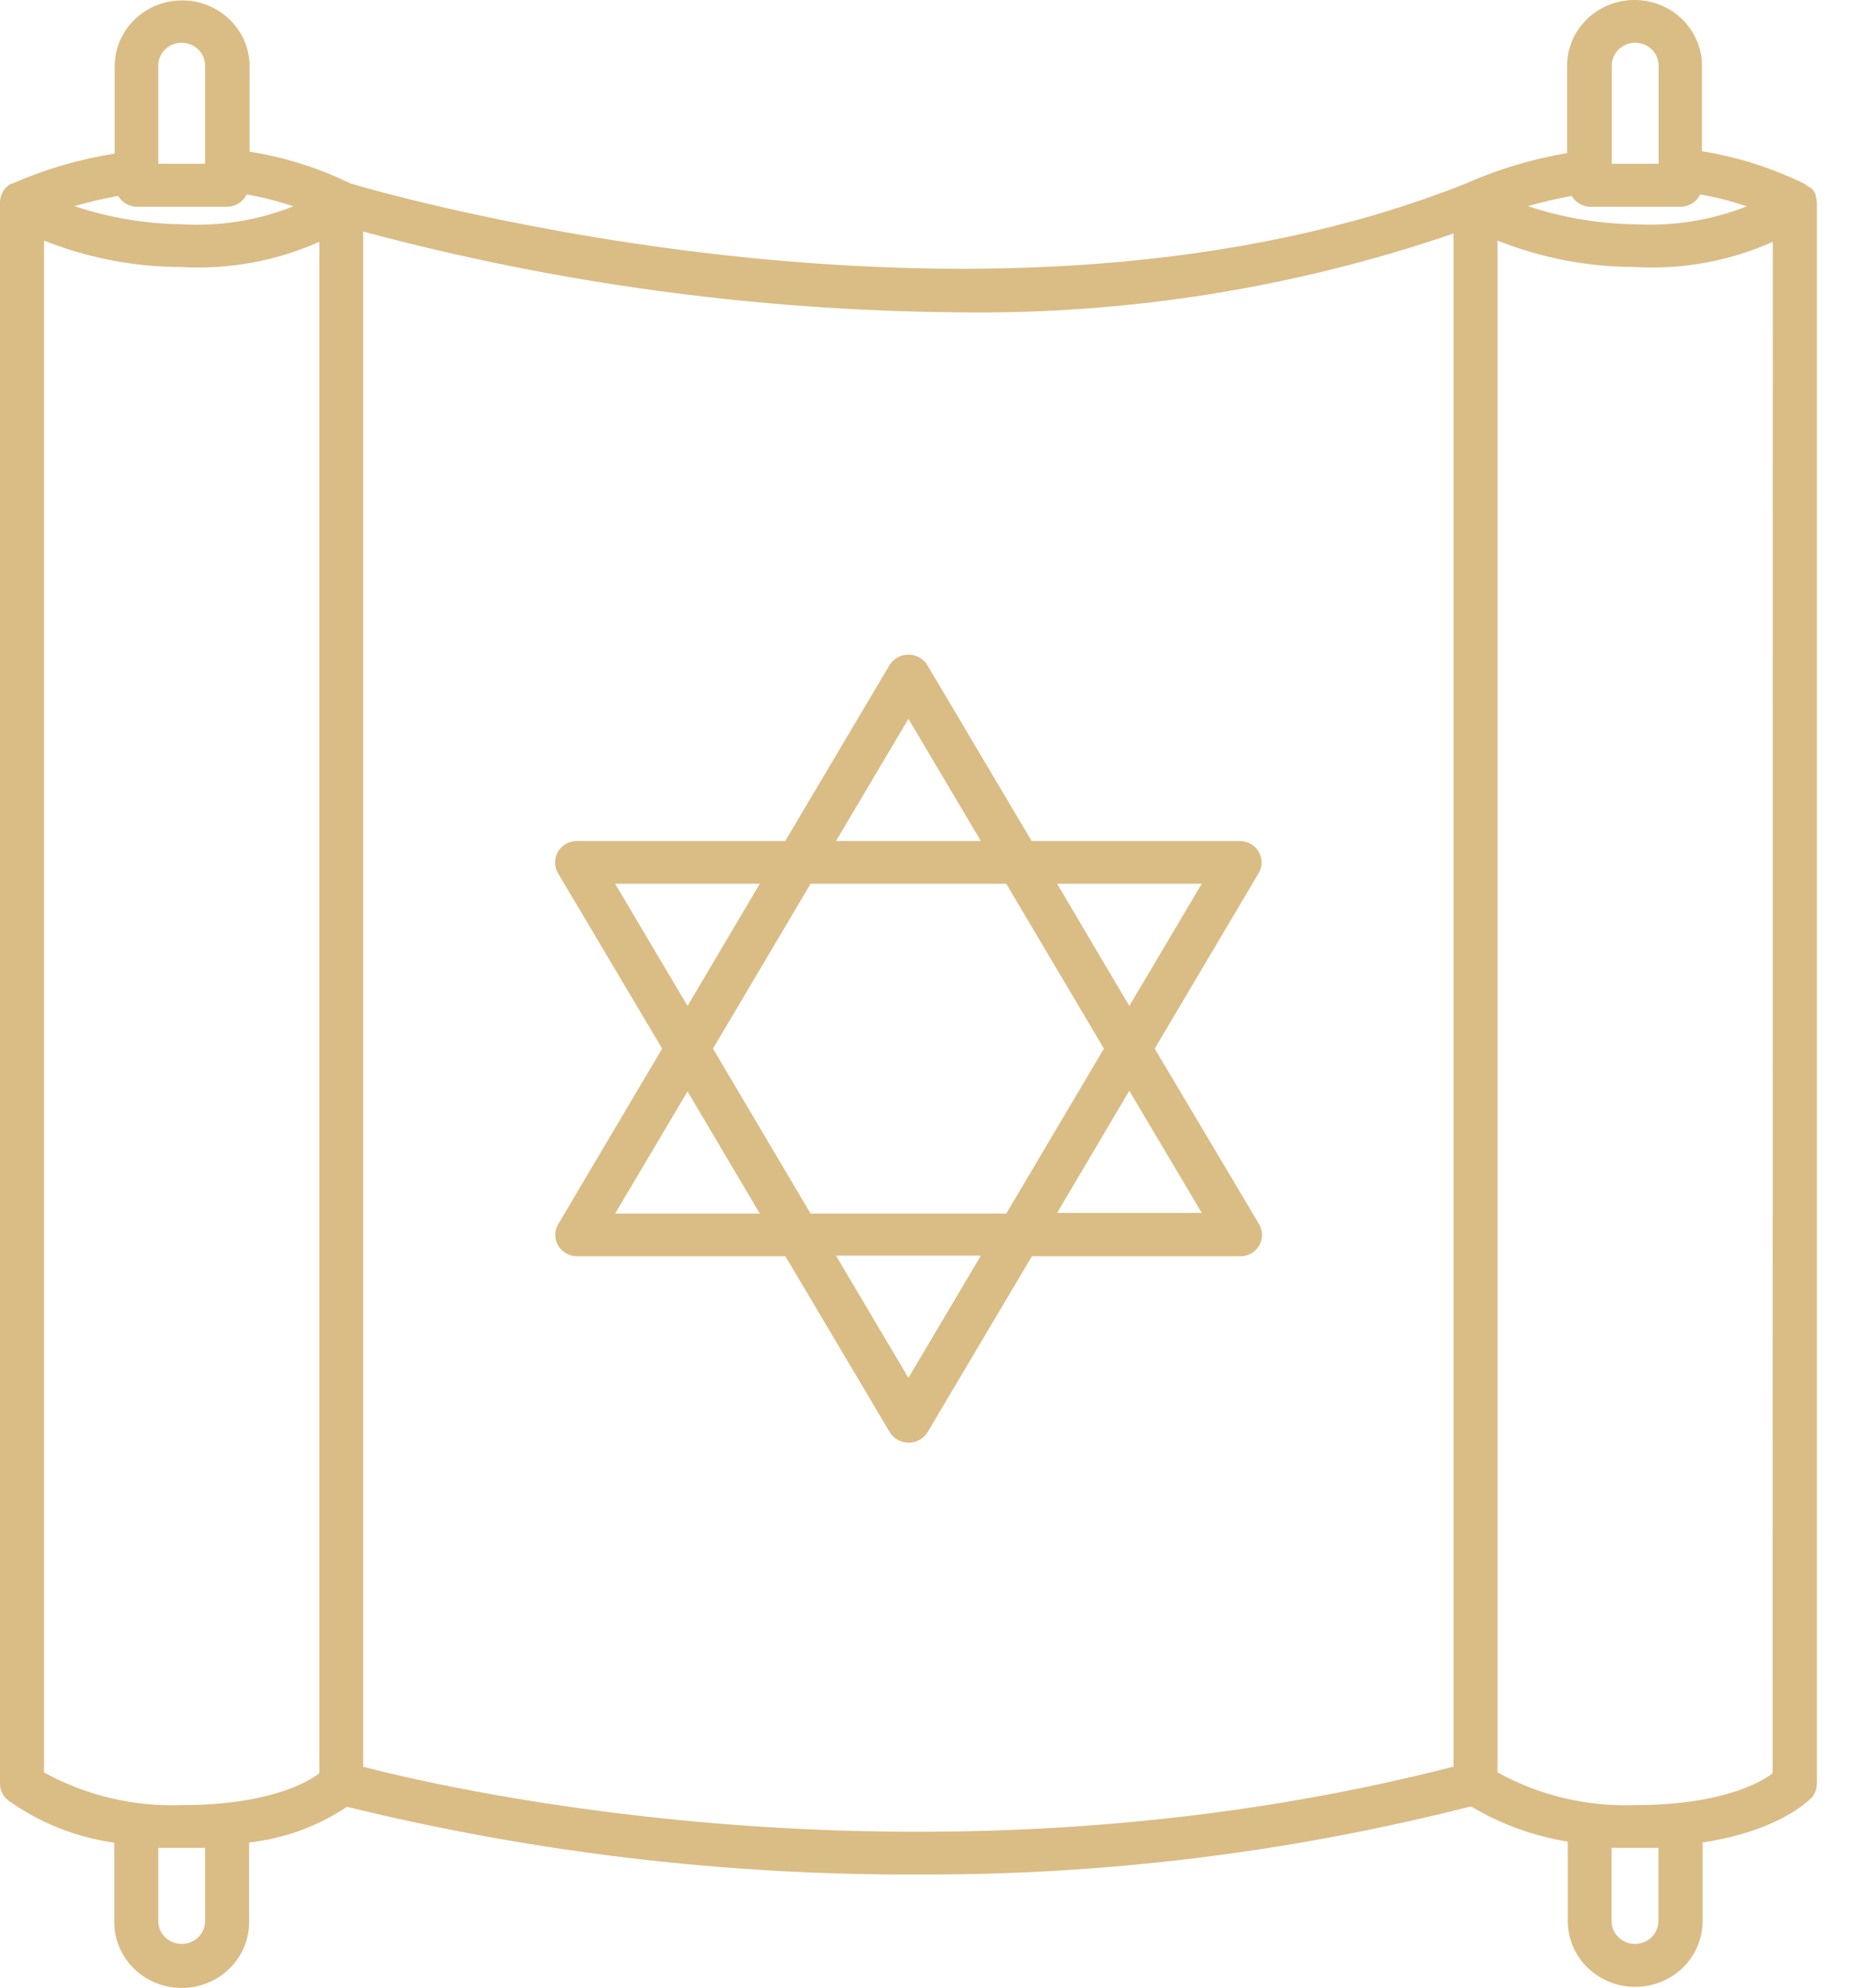
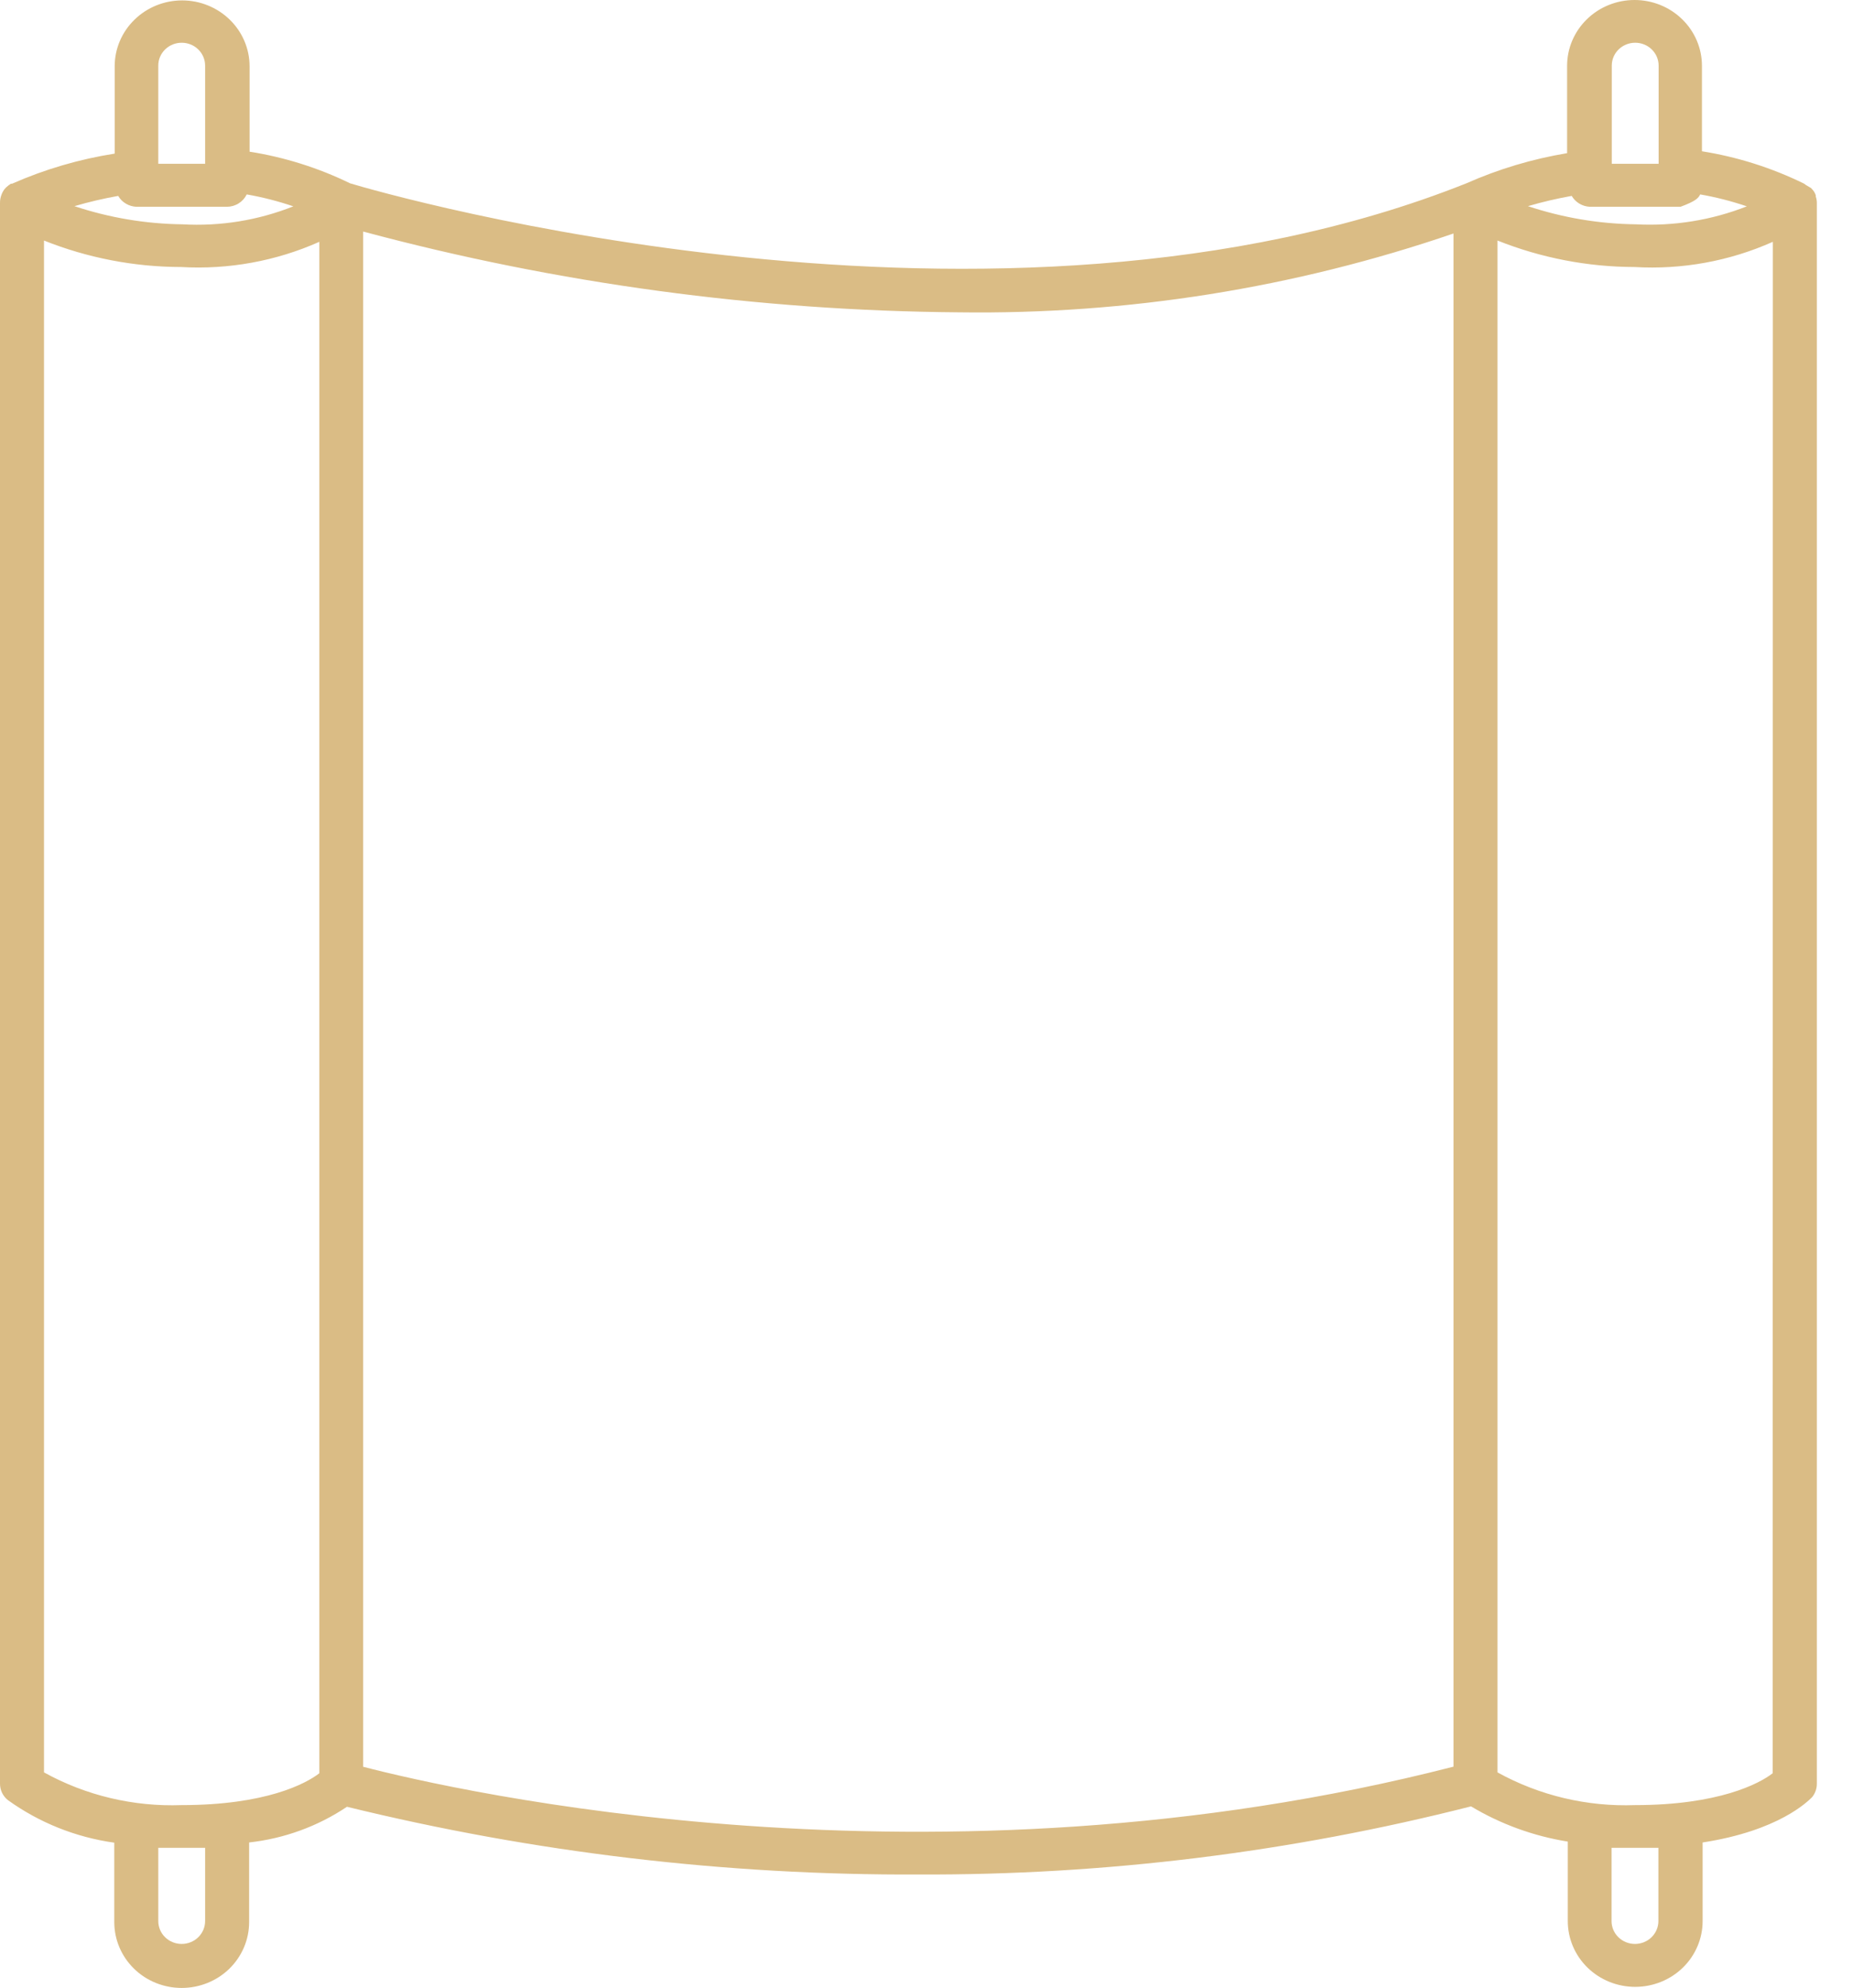
<svg xmlns="http://www.w3.org/2000/svg" width="41" height="44" viewBox="0 0 41 44" fill="none">
-   <path d="M25.563 23.21L27.865 19.324C27.907 19.252 27.93 19.171 27.93 19.088C27.93 19.005 27.907 18.923 27.865 18.851C27.822 18.779 27.761 18.719 27.687 18.678C27.613 18.636 27.529 18.614 27.443 18.615H22.839L20.533 14.728C20.49 14.655 20.429 14.595 20.355 14.553C20.281 14.511 20.197 14.489 20.111 14.489C20.025 14.489 19.941 14.511 19.867 14.553C19.793 14.595 19.732 14.655 19.689 14.728L17.383 18.615H12.774C12.689 18.614 12.605 18.636 12.531 18.678C12.457 18.719 12.395 18.779 12.352 18.851C12.31 18.923 12.288 19.005 12.288 19.088C12.288 19.171 12.31 19.252 12.352 19.324L14.659 23.21L12.357 27.097C12.315 27.169 12.292 27.25 12.292 27.333C12.292 27.416 12.315 27.498 12.357 27.57C12.4 27.642 12.461 27.702 12.536 27.743C12.61 27.785 12.694 27.807 12.779 27.806H17.388L19.694 31.693C19.737 31.765 19.798 31.826 19.872 31.868C19.946 31.91 20.03 31.932 20.116 31.932C20.202 31.932 20.286 31.91 20.36 31.868C20.434 31.826 20.495 31.765 20.538 31.693L22.844 27.806H27.453C27.538 27.807 27.622 27.785 27.696 27.743C27.77 27.702 27.832 27.642 27.875 27.57C27.917 27.498 27.939 27.416 27.939 27.333C27.939 27.25 27.917 27.169 27.875 27.097L25.563 23.21ZM26.605 19.56L25.001 22.265L23.402 19.56H26.605ZM24.439 23.21L22.277 26.861H17.945L15.784 23.21L17.945 19.56H22.277L24.439 23.21ZM20.111 15.91L21.715 18.615H18.507L20.111 15.91ZM13.617 19.56H16.821L15.221 22.265L13.617 19.56ZM13.617 26.861L15.221 24.156L16.821 26.861H13.617ZM20.111 30.497L18.507 27.792H21.715L20.111 30.497ZM23.402 26.846L25.001 24.142L26.605 26.846H23.402Z" fill="#DABC85" />
-   <path d="M40.198 4.35C40.198 4.35 40.198 4.35 40.198 4.322C40.184 4.28 40.163 4.242 40.135 4.208L40.092 4.161L39.98 4.095C39.98 4.095 39.98 4.095 39.941 4.066C39.229 3.716 38.466 3.474 37.678 3.348V1.456C37.678 1.07 37.521 0.7 37.241 0.427C36.961 0.153 36.582 0 36.186 0C35.79 0 35.41 0.153 35.13 0.427C34.85 0.7 34.693 1.07 34.693 1.456V3.39C33.924 3.518 33.175 3.742 32.464 4.057C22.084 8.194 8.524 4.293 7.749 4.057C7.048 3.715 6.298 3.479 5.525 3.357V1.466C5.525 1.079 5.367 0.709 5.087 0.436C4.807 0.163 4.428 0.009 4.032 0.009C3.636 0.009 3.256 0.163 2.977 0.436C2.697 0.709 2.539 1.079 2.539 1.466V3.4C1.755 3.523 0.991 3.747 0.267 4.066H0.242C0.205 4.09 0.169 4.117 0.136 4.147L0.102 4.184C0.073 4.222 0.05 4.263 0.034 4.307C0.011 4.366 -0.001 4.429 2.78432e-05 4.492V39.48C2.32381e-05 39.548 0.015 39.616 0.044 39.678C0.074 39.74 0.116 39.795 0.17 39.839C0.864 40.34 1.675 40.665 2.53 40.785V42.544C2.53 42.93 2.687 43.3 2.967 43.574C3.247 43.847 3.626 44 4.022 44C4.418 44 4.798 43.847 5.078 43.574C5.358 43.3 5.515 42.93 5.515 42.544V40.78C6.292 40.694 7.036 40.423 7.681 39.99C11.818 41.004 16.069 41.508 20.334 41.489C24.461 41.505 28.573 40.998 32.566 39.981C33.221 40.374 33.949 40.639 34.708 40.761V42.52C34.708 42.906 34.865 43.277 35.145 43.55C35.425 43.823 35.804 43.976 36.2 43.976C36.596 43.976 36.976 43.823 37.256 43.55C37.536 43.277 37.693 42.906 37.693 42.52V40.78C39.384 40.52 40.024 39.868 40.116 39.778C40.185 39.693 40.223 39.588 40.222 39.48V4.492C40.222 4.443 40.214 4.396 40.198 4.35ZM35.197 4.577H37.203C37.295 4.576 37.385 4.55 37.462 4.501C37.539 4.453 37.601 4.384 37.639 4.303C37.99 4.364 38.335 4.453 38.672 4.567C37.892 4.874 37.054 5.009 36.215 4.965C35.402 4.955 34.595 4.819 33.826 4.563C34.144 4.47 34.468 4.394 34.795 4.336C34.835 4.406 34.894 4.465 34.964 4.507C35.034 4.549 35.114 4.573 35.197 4.577ZM35.682 1.452C35.682 1.317 35.736 1.189 35.834 1.094C35.931 0.999 36.063 0.946 36.2 0.946C36.338 0.946 36.47 0.999 36.567 1.094C36.664 1.189 36.719 1.317 36.719 1.452V3.626H35.682V1.452ZM3.019 4.577H5.025C5.117 4.576 5.207 4.55 5.284 4.501C5.361 4.453 5.423 4.384 5.462 4.303C5.812 4.364 6.157 4.453 6.494 4.567C5.715 4.877 4.876 5.013 4.037 4.965C3.224 4.955 2.417 4.819 1.648 4.563C1.966 4.47 2.29 4.394 2.617 4.336C2.657 4.406 2.715 4.465 2.786 4.507C2.856 4.549 2.937 4.573 3.019 4.577ZM3.504 1.452C3.504 1.317 3.558 1.189 3.656 1.094C3.753 0.999 3.885 0.946 4.022 0.946C4.16 0.946 4.292 0.999 4.389 1.094C4.486 1.189 4.541 1.317 4.541 1.452V3.626H3.504V1.452ZM4.541 42.52C4.541 42.654 4.486 42.783 4.389 42.878C4.292 42.973 4.16 43.026 4.022 43.026C3.885 43.026 3.753 42.973 3.656 42.878C3.558 42.783 3.504 42.654 3.504 42.52V40.898C3.673 40.898 3.843 40.898 4.022 40.898C4.202 40.898 4.376 40.898 4.541 40.898V42.52ZM7.07 39.248C6.77 39.48 5.883 39.953 4.022 39.953C2.957 39.992 1.902 39.742 0.974 39.229V5.324C1.937 5.708 2.967 5.908 4.008 5.91C5.06 5.971 6.112 5.779 7.07 5.352V39.248ZM8.04 39.106V5.125C12.338 6.278 16.773 6.878 21.231 6.913C24.957 6.964 28.663 6.373 32.178 5.168V39.102C20.654 42.062 10.065 39.631 8.045 39.106H8.04ZM36.714 42.52C36.714 42.654 36.659 42.783 36.562 42.878C36.465 42.973 36.333 43.026 36.195 43.026C36.058 43.026 35.926 42.973 35.829 42.878C35.731 42.783 35.677 42.654 35.677 42.52V40.898C35.846 40.898 36.016 40.898 36.195 40.898C36.375 40.898 36.549 40.898 36.714 40.898V42.52ZM39.244 39.248C38.948 39.48 38.042 39.953 36.2 39.953C35.135 39.992 34.08 39.742 33.152 39.229V5.324C34.115 5.708 35.145 5.908 36.186 5.91C37.238 5.972 38.29 5.78 39.248 5.352L39.244 39.248Z" fill="#DABC85" />
+   <path d="M40.198 4.35C40.198 4.35 40.198 4.35 40.198 4.322C40.184 4.28 40.163 4.242 40.135 4.208L40.092 4.161L39.98 4.095C39.98 4.095 39.98 4.095 39.941 4.066C39.229 3.716 38.466 3.474 37.678 3.348V1.456C37.678 1.07 37.521 0.7 37.241 0.427C36.961 0.153 36.582 0 36.186 0C35.79 0 35.41 0.153 35.13 0.427C34.85 0.7 34.693 1.07 34.693 1.456V3.39C33.924 3.518 33.175 3.742 32.464 4.057C22.084 8.194 8.524 4.293 7.749 4.057C7.048 3.715 6.298 3.479 5.525 3.357V1.466C5.525 1.079 5.367 0.709 5.087 0.436C4.807 0.163 4.428 0.009 4.032 0.009C3.636 0.009 3.256 0.163 2.977 0.436C2.697 0.709 2.539 1.079 2.539 1.466V3.4C1.755 3.523 0.991 3.747 0.267 4.066H0.242C0.205 4.09 0.169 4.117 0.136 4.147L0.102 4.184C0.073 4.222 0.05 4.263 0.034 4.307C0.011 4.366 -0.001 4.429 2.78432e-05 4.492V39.48C2.32381e-05 39.548 0.015 39.616 0.044 39.678C0.074 39.74 0.116 39.795 0.17 39.839C0.864 40.34 1.675 40.665 2.53 40.785V42.544C2.53 42.93 2.687 43.3 2.967 43.574C3.247 43.847 3.626 44 4.022 44C4.418 44 4.798 43.847 5.078 43.574C5.358 43.3 5.515 42.93 5.515 42.544V40.78C6.292 40.694 7.036 40.423 7.681 39.99C11.818 41.004 16.069 41.508 20.334 41.489C24.461 41.505 28.573 40.998 32.566 39.981C33.221 40.374 33.949 40.639 34.708 40.761V42.52C34.708 42.906 34.865 43.277 35.145 43.55C35.425 43.823 35.804 43.976 36.2 43.976C36.596 43.976 36.976 43.823 37.256 43.55C37.536 43.277 37.693 42.906 37.693 42.52V40.78C39.384 40.52 40.024 39.868 40.116 39.778C40.185 39.693 40.223 39.588 40.222 39.48V4.492C40.222 4.443 40.214 4.396 40.198 4.35ZM35.197 4.577H37.203C37.539 4.453 37.601 4.384 37.639 4.303C37.99 4.364 38.335 4.453 38.672 4.567C37.892 4.874 37.054 5.009 36.215 4.965C35.402 4.955 34.595 4.819 33.826 4.563C34.144 4.47 34.468 4.394 34.795 4.336C34.835 4.406 34.894 4.465 34.964 4.507C35.034 4.549 35.114 4.573 35.197 4.577ZM35.682 1.452C35.682 1.317 35.736 1.189 35.834 1.094C35.931 0.999 36.063 0.946 36.2 0.946C36.338 0.946 36.47 0.999 36.567 1.094C36.664 1.189 36.719 1.317 36.719 1.452V3.626H35.682V1.452ZM3.019 4.577H5.025C5.117 4.576 5.207 4.55 5.284 4.501C5.361 4.453 5.423 4.384 5.462 4.303C5.812 4.364 6.157 4.453 6.494 4.567C5.715 4.877 4.876 5.013 4.037 4.965C3.224 4.955 2.417 4.819 1.648 4.563C1.966 4.47 2.29 4.394 2.617 4.336C2.657 4.406 2.715 4.465 2.786 4.507C2.856 4.549 2.937 4.573 3.019 4.577ZM3.504 1.452C3.504 1.317 3.558 1.189 3.656 1.094C3.753 0.999 3.885 0.946 4.022 0.946C4.16 0.946 4.292 0.999 4.389 1.094C4.486 1.189 4.541 1.317 4.541 1.452V3.626H3.504V1.452ZM4.541 42.52C4.541 42.654 4.486 42.783 4.389 42.878C4.292 42.973 4.16 43.026 4.022 43.026C3.885 43.026 3.753 42.973 3.656 42.878C3.558 42.783 3.504 42.654 3.504 42.52V40.898C3.673 40.898 3.843 40.898 4.022 40.898C4.202 40.898 4.376 40.898 4.541 40.898V42.52ZM7.07 39.248C6.77 39.48 5.883 39.953 4.022 39.953C2.957 39.992 1.902 39.742 0.974 39.229V5.324C1.937 5.708 2.967 5.908 4.008 5.91C5.06 5.971 6.112 5.779 7.07 5.352V39.248ZM8.04 39.106V5.125C12.338 6.278 16.773 6.878 21.231 6.913C24.957 6.964 28.663 6.373 32.178 5.168V39.102C20.654 42.062 10.065 39.631 8.045 39.106H8.04ZM36.714 42.52C36.714 42.654 36.659 42.783 36.562 42.878C36.465 42.973 36.333 43.026 36.195 43.026C36.058 43.026 35.926 42.973 35.829 42.878C35.731 42.783 35.677 42.654 35.677 42.52V40.898C35.846 40.898 36.016 40.898 36.195 40.898C36.375 40.898 36.549 40.898 36.714 40.898V42.52ZM39.244 39.248C38.948 39.48 38.042 39.953 36.2 39.953C35.135 39.992 34.08 39.742 33.152 39.229V5.324C34.115 5.708 35.145 5.908 36.186 5.91C37.238 5.972 38.29 5.78 39.248 5.352L39.244 39.248Z" fill="#DABC85" />
</svg>